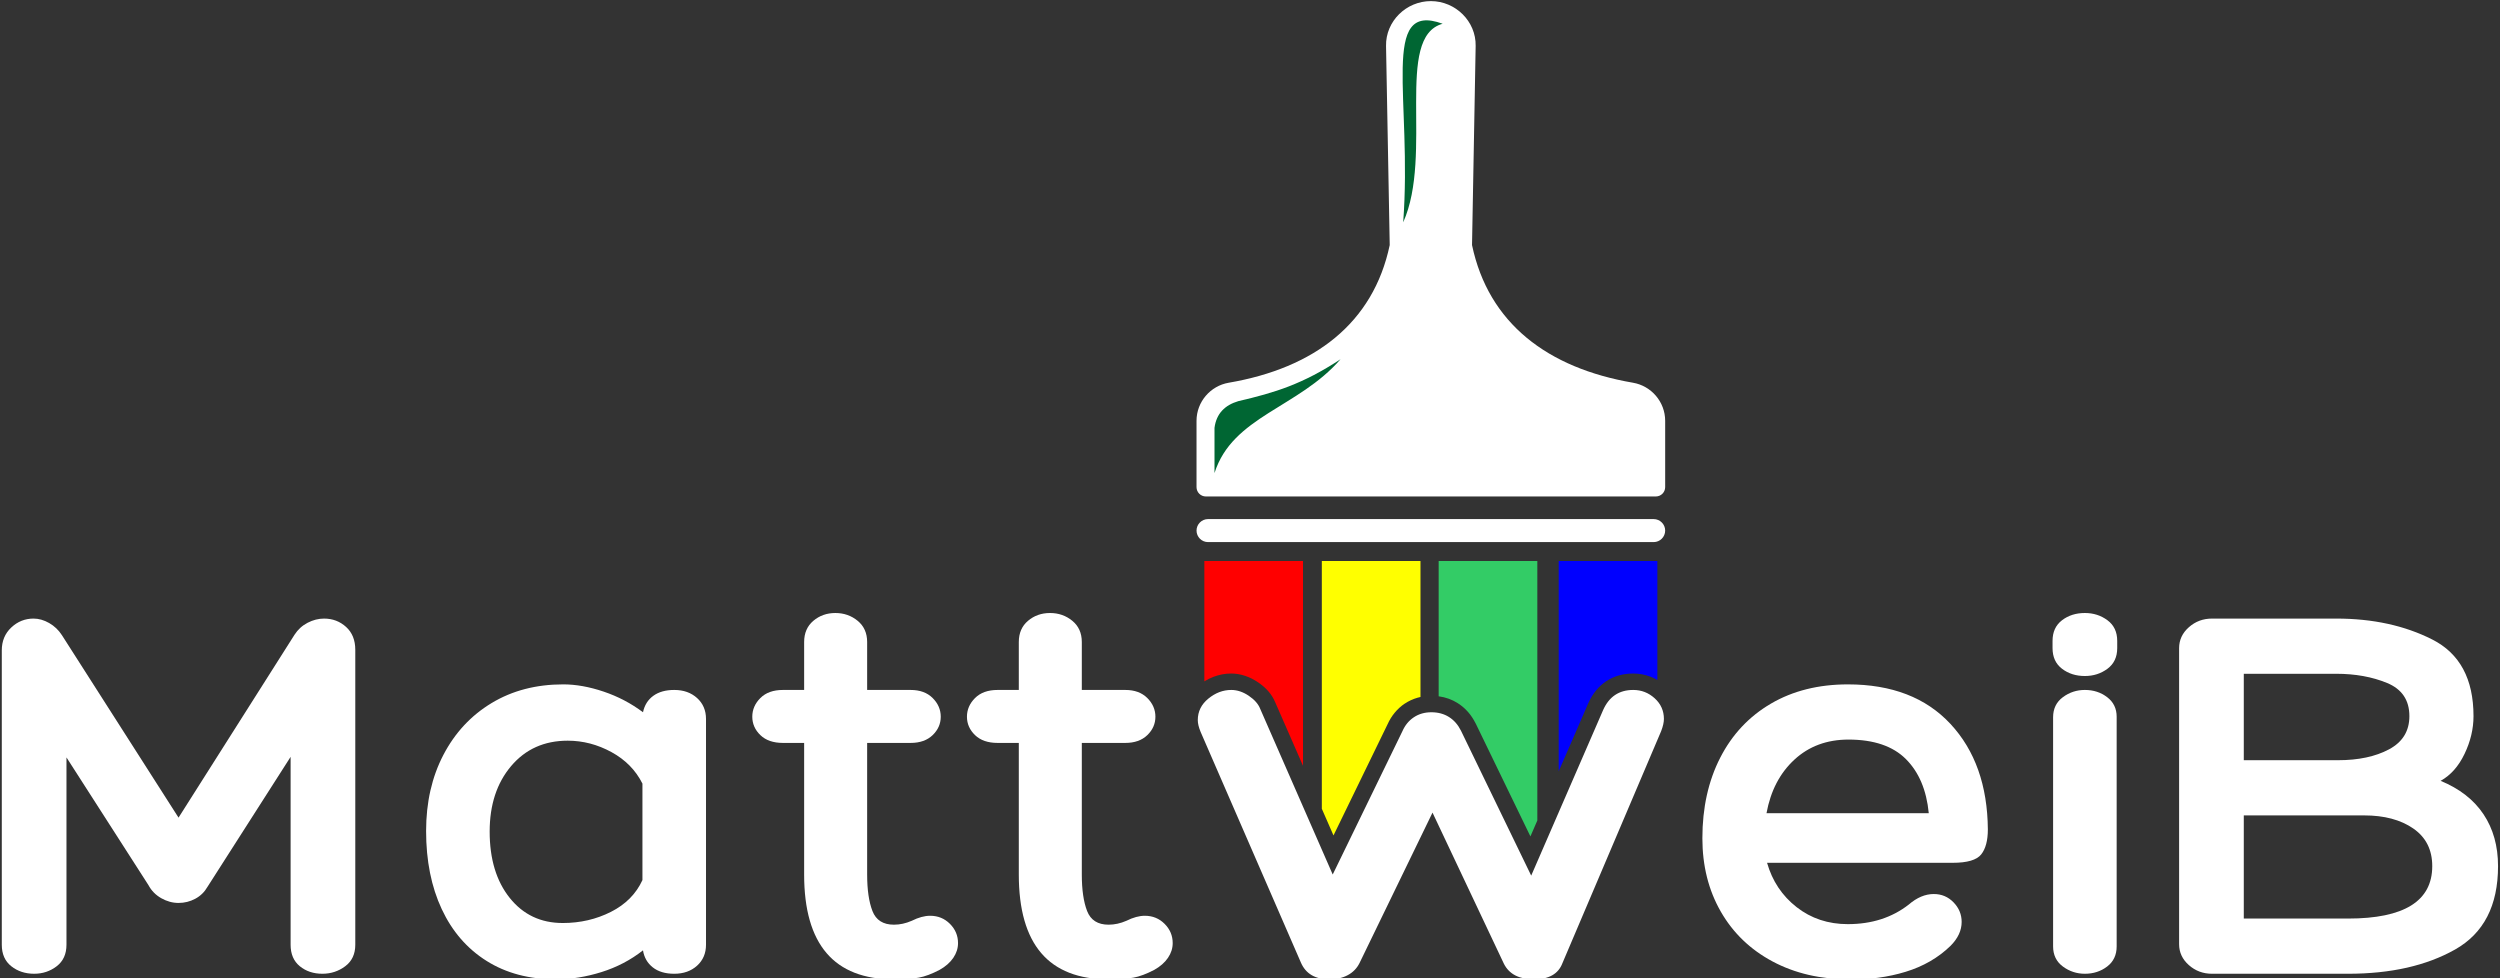
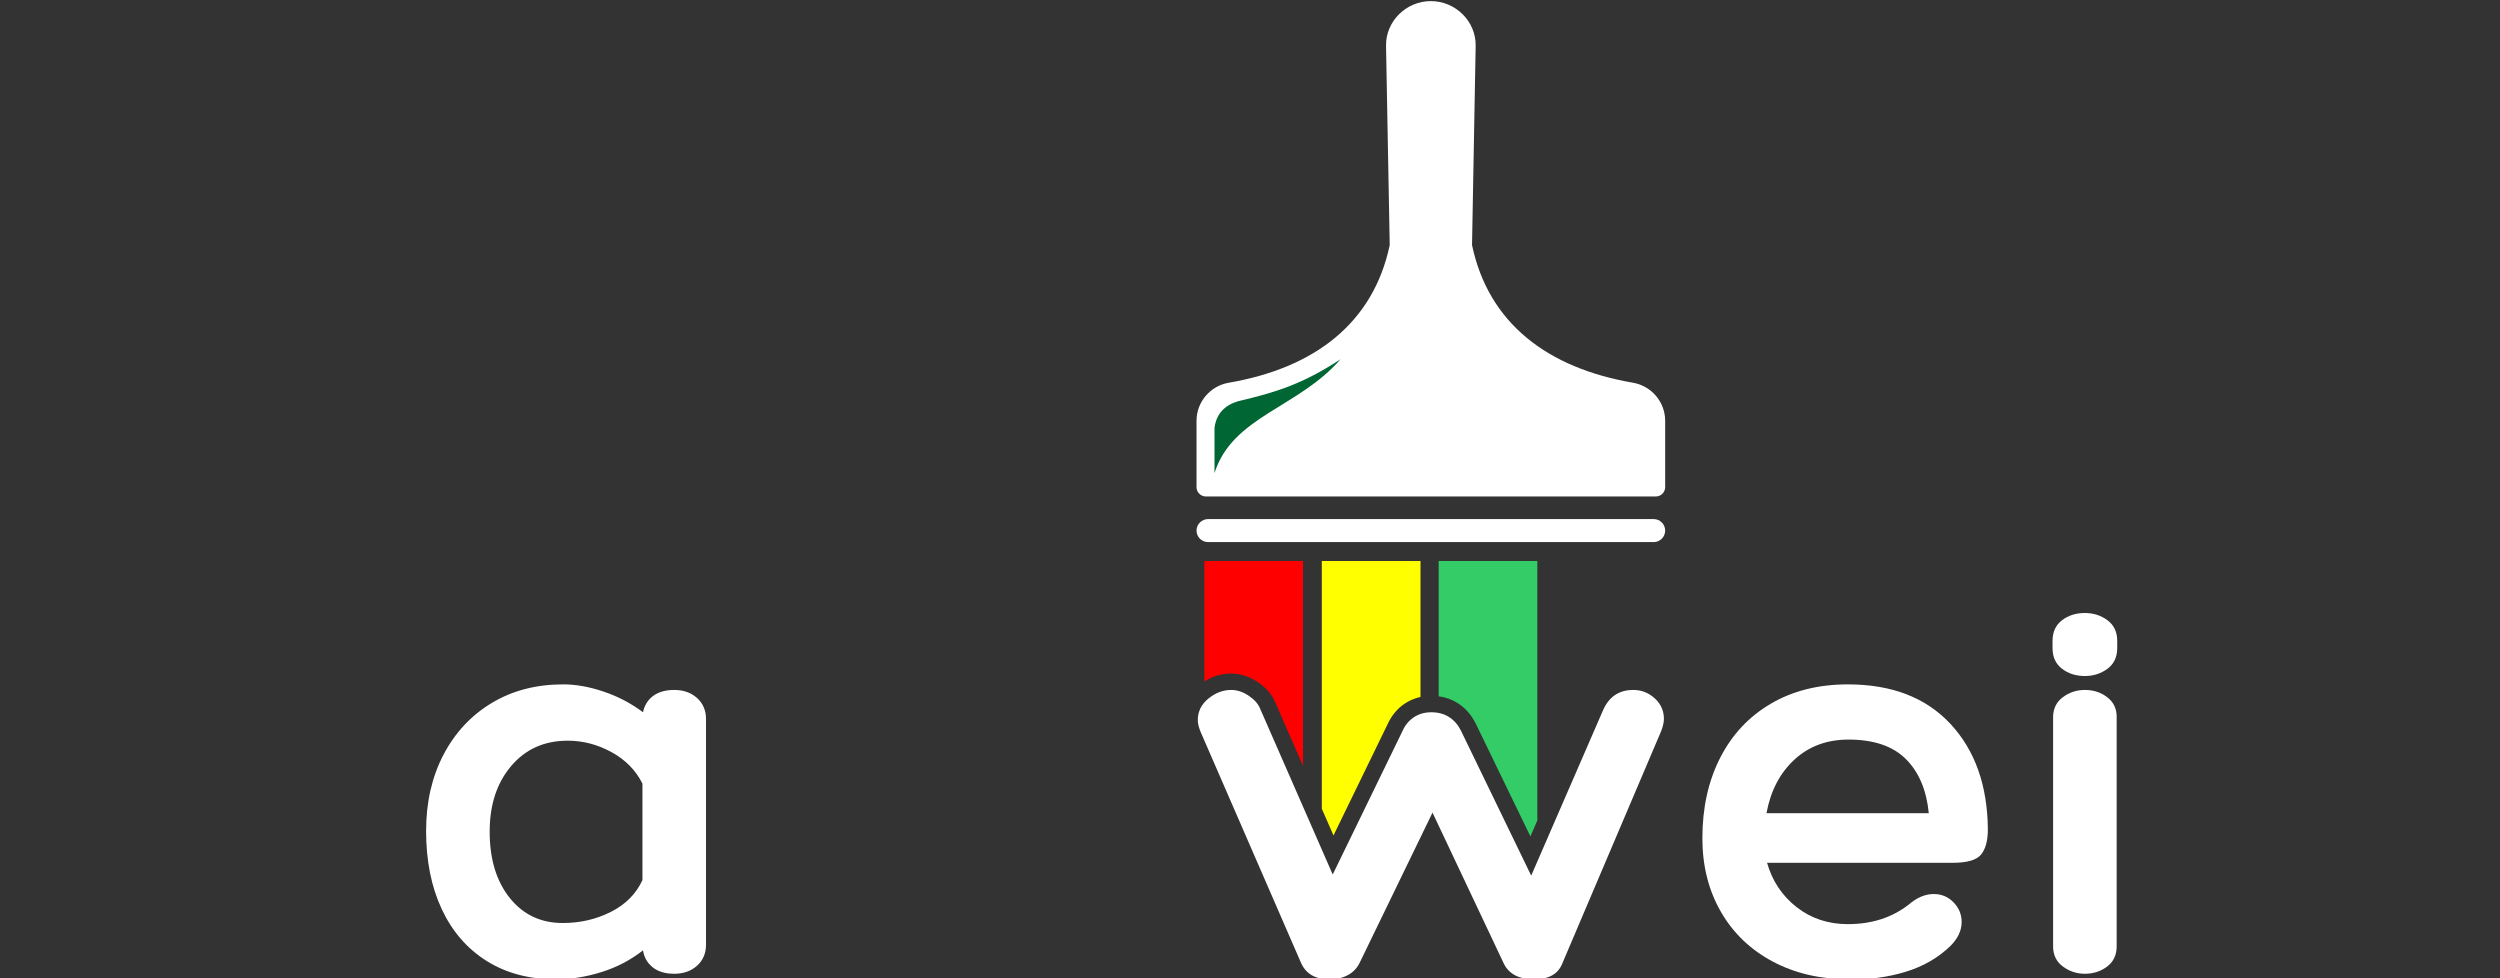
<svg xmlns="http://www.w3.org/2000/svg" xml:space="preserve" width="161mm" height="63mm" version="1.1" style="shape-rendering:geometricPrecision; text-rendering:geometricPrecision; image-rendering:optimizeQuality; fill-rule:evenodd; clip-rule:evenodd" viewBox="0 0 16100 6300">
  <rect x="0" y="0" width="16100" height="6300" fill="#333333" stroke="none" />
  <defs>
    <style type="text/css"> .fil0 {fill:blue} .fil5 {fill:#006633} .fil3 {fill:#33CC66} .fil1 {fill:red} .fil2 {fill:yellow} .fil4 {fill:white} .fil6 {fill:white;fill-rule:nonzero} </style>
  </defs>
  <g id="Слой_x0020_1">
    <g id="_2557045193360">
-       <path class="fil0" d="M10673.39 3612.98l-635.38 0 0 1354.21 189.92 -437.2c27.54,-62 65.83,-109.34 114.8,-141.99l0.42 -0.42c50.08,-33.38 108.41,-50.09 174.97,-50.09 38.92,0 76.31,6.98 112.07,20.91l0.42 0c14.76,5.76 29.03,12.67 42.78,20.72l0 -766.14z" />
      <path class="fil1" d="M7755.94 3612.98l635.37 0 0 1318.56 -178.72 -408.31 -0.13 0.06c-10.52,-25.8 -25.39,-49.74 -44.6,-71.77 -18.02,-20.66 -40.21,-39.91 -66.48,-57.73 -26.55,-17.98 -53.95,-31.69 -82.15,-41.09 -30.4,-10.12 -60.44,-15.21 -90.06,-15.21 -38.73,0 -76.59,6.99 -113.5,20.94 -20.5,7.76 -40.41,17.64 -59.73,29.65l0 -775.1z" />
      <path class="fil2" d="M9147.93 3612.98l-635.38 0 0 1595.53 75.16 171.72 348.78 -717.1c11.94,-26.45 26.83,-50.54 44.61,-72.24 19.42,-23.67 41.22,-43.59 65.36,-59.68l0.42 0c25.33,-16.88 52.65,-29.52 81.86,-37.87 6.32,-1.81 12.72,-3.41 19.19,-4.82l0 -875.54z" />
      <path class="fil3" d="M9264.96 3612.98l635.38 0 0 1671.13 -44.46 102.34 -352.26 -726.91 -0.83 -1.24c-13.73,-27.44 -29.92,-51.8 -48.54,-73.02 -19.74,-22.51 -41.99,-41.54 -66.69,-57.1 -37.17,-23.41 -78.05,-38.09 -122.6,-44.03l0 -871.17z" />
      <g>
        <path class="fil4" d="M7765.68 3197.25l2897.98 0c33.02,0 60.04,-27.02 60.04,-60.04l0 -427.08 0 -0.01c0,-122.71 -90,-225.38 -207.24,-245.33l0.41 0c-550.9,-94.41 -930.9,-382.62 -1037.02,-886.51l23.38 -1282.59c2.92,-158.65 -129.85,-288.56 -288.56,-288.56l-0.01 0c-158.71,0 -291.48,129.87 -288.56,288.56l23.7 1282.63c-106.13,503.87 -486.12,792.06 -1037.01,886.47l0.08 0c-117.24,19.95 -207.23,122.62 -207.23,245.33l0 0.01 0 427.08c0,33.02 27.02,60.04 60.04,60.04z" />
        <path class="fil4" d="M7779.76 3342.87l2869.81 0c40.78,0 74.13,33.35 74.13,74.11l0 0c0,40.78 -33.35,74.14 -74.13,74.14l-2869.81 0c-40.77,0 -74.12,-33.36 -74.12,-74.14l0 0c0,-40.76 33.35,-74.11 74.12,-74.11z" />
        <path class="fil5" d="M8633.27 2313.27c-271.97,313.66 -696.79,367.93 -811.86,733.34 0,-97.07 0,-194.15 0,-291.22 12.03,-92.79 67.4,-146.36 153.55,-172.08 234.78,-54.53 414.26,-109.16 658.31,-270.04z" />
-         <path class="fil5" d="M9036.57 1431.71c59.55,-796.39 -152.88,-1428.18 254.15,-1278.72 -312.4,84.72 -58.25,841.89 -254.15,1278.72z" />
+         <path class="fil5" d="M9036.57 1431.71z" />
      </g>
-       <path class="fil6" d="M216.2 3983.66c33.52,0 67.03,9.58 100.55,28.73 33.51,19.15 61.04,45.49 82.59,79l750.46 1174.19 746.88 -1177.79c21.55,-33.5 49.68,-59.24 84.38,-77.19 34.72,-17.95 70.03,-26.94 105.94,-26.94 55.05,0 102.33,17.96 141.83,53.87 39.5,35.9 59.25,84.98 59.25,147.22l0 1899.51c0,59.85 -21.55,105.93 -64.64,138.25 -43.09,32.31 -92.15,48.48 -147.22,48.48 -57.45,0 -105.92,-16.17 -145.42,-48.48 -39.5,-32.32 -59.25,-78.4 -59.25,-138.25l0 -1210.08 -535.02 836.64c-19.15,33.52 -45.49,59.26 -79,77.21 -33.52,17.95 -69.42,26.93 -107.73,26.93 -38.3,0 -75.4,-10.17 -111.3,-30.52 -35.92,-20.35 -63.45,-48.48 -82.6,-84.38l-527.84 -822.3 0 1206.5c0,59.85 -20.95,105.93 -62.84,138.25 -41.89,32.31 -90.37,48.48 -145.42,48.48 -57.45,0 -106.53,-16.17 -147.22,-48.48 -40.7,-32.32 -61.05,-78.4 -61.05,-138.25l0 -1895.92c0,-59.84 20.35,-108.92 61.05,-147.22 40.69,-38.31 88.57,-57.46 143.62,-57.46z" />
      <path class="fil6" d="M4342 4443.28c59.84,0 108.92,17.36 147.22,52.07 38.3,34.71 57.45,79.59 57.45,134.66l0 1454.25c0,55.07 -19.15,99.95 -57.45,134.66 -38.3,34.71 -87.38,52.07 -147.22,52.07 -57.46,0 -103.54,-13.77 -138.25,-41.29 -34.71,-27.53 -55.66,-64.05 -62.83,-109.52 -79.01,62.24 -168.18,108.92 -267.52,140.03 -99.35,31.13 -196.89,46.68 -292.65,46.68 -172.36,0 -321.37,-39.49 -447.05,-118.5 -125.68,-78.99 -222.03,-190.3 -289.05,-333.93 -67.03,-143.64 -100.54,-311.2 -100.54,-502.71 0,-184.33 37.1,-347.7 111.3,-490.14 74.22,-142.43 177.75,-253.74 310.61,-333.95 132.86,-80.19 286.66,-120.28 461.41,-120.28 81.39,0 168.17,15.56 260.33,46.68 92.17,31.11 176.55,75.4 253.16,132.86 9.57,-45.48 31.71,-80.8 66.43,-105.94 34.7,-25.12 79.59,-37.7 134.65,-37.7zm-718.16 1500.95c112.51,0 216.04,-23.94 310.6,-71.82 94.56,-47.88 162.19,-116.1 202.88,-204.67l0 -621.2c-43.09,-86.18 -109.52,-153.81 -199.29,-202.88 -89.77,-49.08 -183.73,-73.62 -281.87,-73.62 -150.81,0 -272.3,54.47 -364.46,163.39 -92.16,108.92 -138.25,249.55 -138.25,421.92 0,177.13 43.09,319.57 129.27,427.29 86.18,107.72 199.89,161.59 341.12,161.59z" />
-       <path class="fil6" d="M5871.66 5929.86c43.09,-21.54 82.59,-32.31 118.49,-32.31 50.28,0 92.77,17.35 127.47,52.06 34.72,34.72 52.07,76.01 52.07,123.89 0,33.51 -10.18,65.23 -30.52,95.15 -20.35,29.92 -49.67,55.66 -87.98,77.2 -50.26,26.34 -95.15,43.09 -134.64,50.28 -39.51,7.17 -92.77,10.76 -159.79,10.76 -385.42,0 -578.12,-225.02 -578.12,-675.06l0 -847.42 -136.45 0c-62.24,0 -110.71,-16.76 -145.43,-50.27 -34.7,-33.52 -52.06,-73.02 -52.06,-118.5 0,-45.48 17.36,-85.58 52.06,-120.29 34.72,-34.71 83.19,-52.07 145.43,-52.07l136.45 0 0 -308.8c0,-57.45 19.75,-102.94 59.25,-136.45 39.5,-33.51 86.78,-50.27 141.83,-50.27 55.07,0 102.94,16.76 143.63,50.27 40.7,33.51 61.05,79 61.05,136.45l0 308.8 280.08 0c59.84,0 107.12,17.36 141.83,52.07 34.71,34.71 52.07,74.81 52.07,120.29 0,45.48 -17.36,84.98 -52.07,118.5 -34.71,33.51 -81.99,50.27 -141.83,50.27l-280.08 0 0 847.42c0,98.14 11.37,176.55 34.11,235.19 22.74,58.65 68.82,87.98 138.25,87.98 38.29,0 76.59,-8.38 114.9,-25.14z" />
-       <path class="fil6" d="M7254.1 5929.86c43.09,-21.54 82.6,-32.31 118.5,-32.31 50.28,0 92.77,17.35 127.47,52.06 34.72,34.72 52.07,76.01 52.07,123.89 0,33.51 -10.18,65.23 -30.52,95.15 -20.35,29.92 -49.68,55.66 -87.98,77.2 -50.27,26.34 -95.15,43.09 -134.65,50.28 -39.5,7.17 -92.76,10.76 -159.78,10.76 -385.42,0 -578.12,-225.02 -578.12,-675.06l0 -847.42 -136.45 0c-62.24,0 -110.72,-16.76 -145.43,-50.27 -34.7,-33.52 -52.07,-73.02 -52.07,-118.5 0,-45.48 17.37,-85.58 52.07,-120.29 34.71,-34.71 83.19,-52.07 145.43,-52.07l136.45 0 0 -308.8c0,-57.45 19.75,-102.94 59.24,-136.45 39.51,-33.51 86.78,-50.27 141.84,-50.27 55.06,0 102.94,16.76 143.63,50.27 40.69,33.51 61.04,79 61.04,136.45l0 308.8 280.09 0c59.84,0 107.12,17.36 141.83,52.07 34.71,34.71 52.07,74.81 52.07,120.29 0,45.48 -17.36,84.98 -52.07,118.5 -34.71,33.51 -81.99,50.27 -141.83,50.27l-280.09 0 0 847.42c0,98.14 11.38,176.55 34.12,235.19 22.74,58.65 68.82,87.98 138.25,87.98 38.29,0 76.59,-8.38 114.89,-25.14z" />
      <path class="fil6" d="M7731.69 4712.59c-11.98,-28.73 -17.97,-53.86 -17.97,-75.41 0,-55.05 22.75,-101.13 68.23,-138.23 45.48,-37.12 94.56,-55.67 147.22,-55.67 38.31,0 76.01,12.58 113.11,37.7 37.11,25.14 61.65,53.27 73.61,84.4l466.81 1066.45 448.84 -922.83c16.75,-38.3 41.29,-68.22 73.61,-89.77 32.31,-21.54 70.02,-32.31 113.11,-32.31 43.09,0 80.79,10.17 113.1,30.52 32.33,20.34 58.06,49.67 77.21,87.97l452.43 933.61 463.22 -1066.47c38.29,-86.18 102.93,-129.27 193.9,-129.27 52.66,0 98.75,17.96 138.24,53.87 39.5,35.9 59.25,80.19 59.25,132.86 0,21.54 -5.99,47.87 -17.95,78.99l-635.57 1493.76c-26.33,69.43 -87.38,104.13 -183.13,104.13 -95.75,0 -160.38,-33.51 -193.9,-100.53l-459.62 -973.11 -470.39 969.51c-16.75,33.51 -41.89,59.25 -75.41,77.2 -33.51,17.95 -73,26.93 -118.49,26.93 -90.97,0 -152.01,-35.9 -183.13,-107.72l-646.33 -1486.58z" />
      <path class="fil6" d="M11900.56 5951.41c153.21,0 283.67,-41.9 391.39,-125.68 52.67,-45.48 106.53,-68.22 161.59,-68.22 50.26,0 92.75,17.95 127.47,53.86 34.71,35.91 52.06,77.8 52.06,125.68 0,55.05 -23.93,106.52 -71.81,154.4 -79,76.6 -175.35,132.26 -289.06,166.97 -113.71,34.71 -233.99,50.87 -360.87,48.47 -186.72,0 -351.89,-38.29 -495.53,-114.9 -143.62,-76.6 -254.94,-183.72 -333.94,-321.37 -78.99,-137.65 -118.49,-295.05 -118.49,-472.19 0,-196.29 38.3,-369.26 114.91,-518.87 76.6,-149.61 185.52,-265.72 326.76,-348.3 141.23,-82.59 306.41,-123.88 495.52,-123.88 282.47,0 502.71,84.98 660.7,254.94 157.99,169.96 238.19,396.18 240.58,678.66 0,71.81 -14.37,125.67 -43.08,161.58 -28.73,35.91 -89.77,53.86 -183.14,53.86l-1195.72 0c33.51,117.3 96.94,212.46 190.31,285.47 93.36,73.01 203.48,109.52 330.35,109.52zm3.59 -1188.54c-138.84,0 -254.95,43.09 -348.3,129.26 -93.36,86.18 -153.21,201.08 -179.54,344.72l1044.91 0c-14.36,-148.42 -63.44,-264.53 -147.22,-348.31 -83.78,-83.78 -207.07,-125.67 -369.85,-125.67z" />
      <path class="fil6" d="M13634.9 4173.98c0,57.45 -20.94,101.74 -62.84,132.85 -41.9,31.13 -90.36,46.68 -145.43,46.68 -57.45,0 -106.52,-15.55 -147.22,-46.68 -40.69,-31.11 -61.04,-75.4 -61.04,-132.85l0 -46.68c0,-57.46 20.35,-101.74 61.04,-132.86 40.7,-31.12 89.77,-46.68 147.22,-46.68 55.07,0 103.53,15.56 145.43,46.68 41.9,31.12 62.84,75.4 62.84,132.86l0 46.68zm-412.94 445.25c0,-55.05 20.95,-98.14 62.84,-129.27 41.89,-31.12 89.17,-46.68 141.83,-46.68 55.07,0 102.93,15.56 143.64,46.68 40.69,31.13 61.04,73.02 61.04,125.68l0 1479.4c0,55.06 -20.35,98.14 -61.04,129.27 -40.71,31.11 -88.57,46.68 -143.64,46.68 -52.66,0 -99.94,-15.57 -141.83,-46.68 -41.89,-31.13 -62.84,-74.21 -62.84,-129.27l0 -1475.81z" />
-       <path class="fil6" d="M15046.07 3983.66c234.6,0 440.47,44.89 617.62,134.66 177.14,89.77 265.71,254.34 265.71,493.73 0,81.39 -19.14,162.18 -57.45,242.37 -38.3,80.2 -89.77,138.25 -154.41,174.16 122.09,50.27 214.26,122.09 276.5,215.45 62.24,93.35 93.36,204.67 93.36,333.93 0,253.76 -92.16,432.7 -276.49,536.83 -184.33,104.13 -414.14,156.2 -689.43,156.2l-876.15 0c-57.45,0 -107.12,-18.55 -149.01,-55.66 -41.9,-37.1 -62.85,-81.99 -62.85,-134.66l0 -1906.69c0,-52.67 20.95,-97.55 62.85,-134.65 41.89,-37.11 91.56,-55.67 149.01,-55.67l800.74 0zm-596.07 355.49l0 556.58 606.85 0c131.66,0 241.18,-23.34 328.55,-70.03 87.38,-46.68 131.07,-117.9 131.07,-213.65 0,-102.94 -47.88,-174.16 -143.64,-213.65 -95.75,-39.5 -204.67,-59.25 -326.76,-59.25l-596.07 0zm0 912.06l0 664.29 671.48 0c361.47,0 542.21,-112.51 542.21,-337.54 0,-105.32 -40.7,-186.11 -122.1,-242.37 -81.38,-56.25 -186.71,-84.38 -315.98,-84.38l-775.61 0z" />
    </g>
  </g>
</svg>